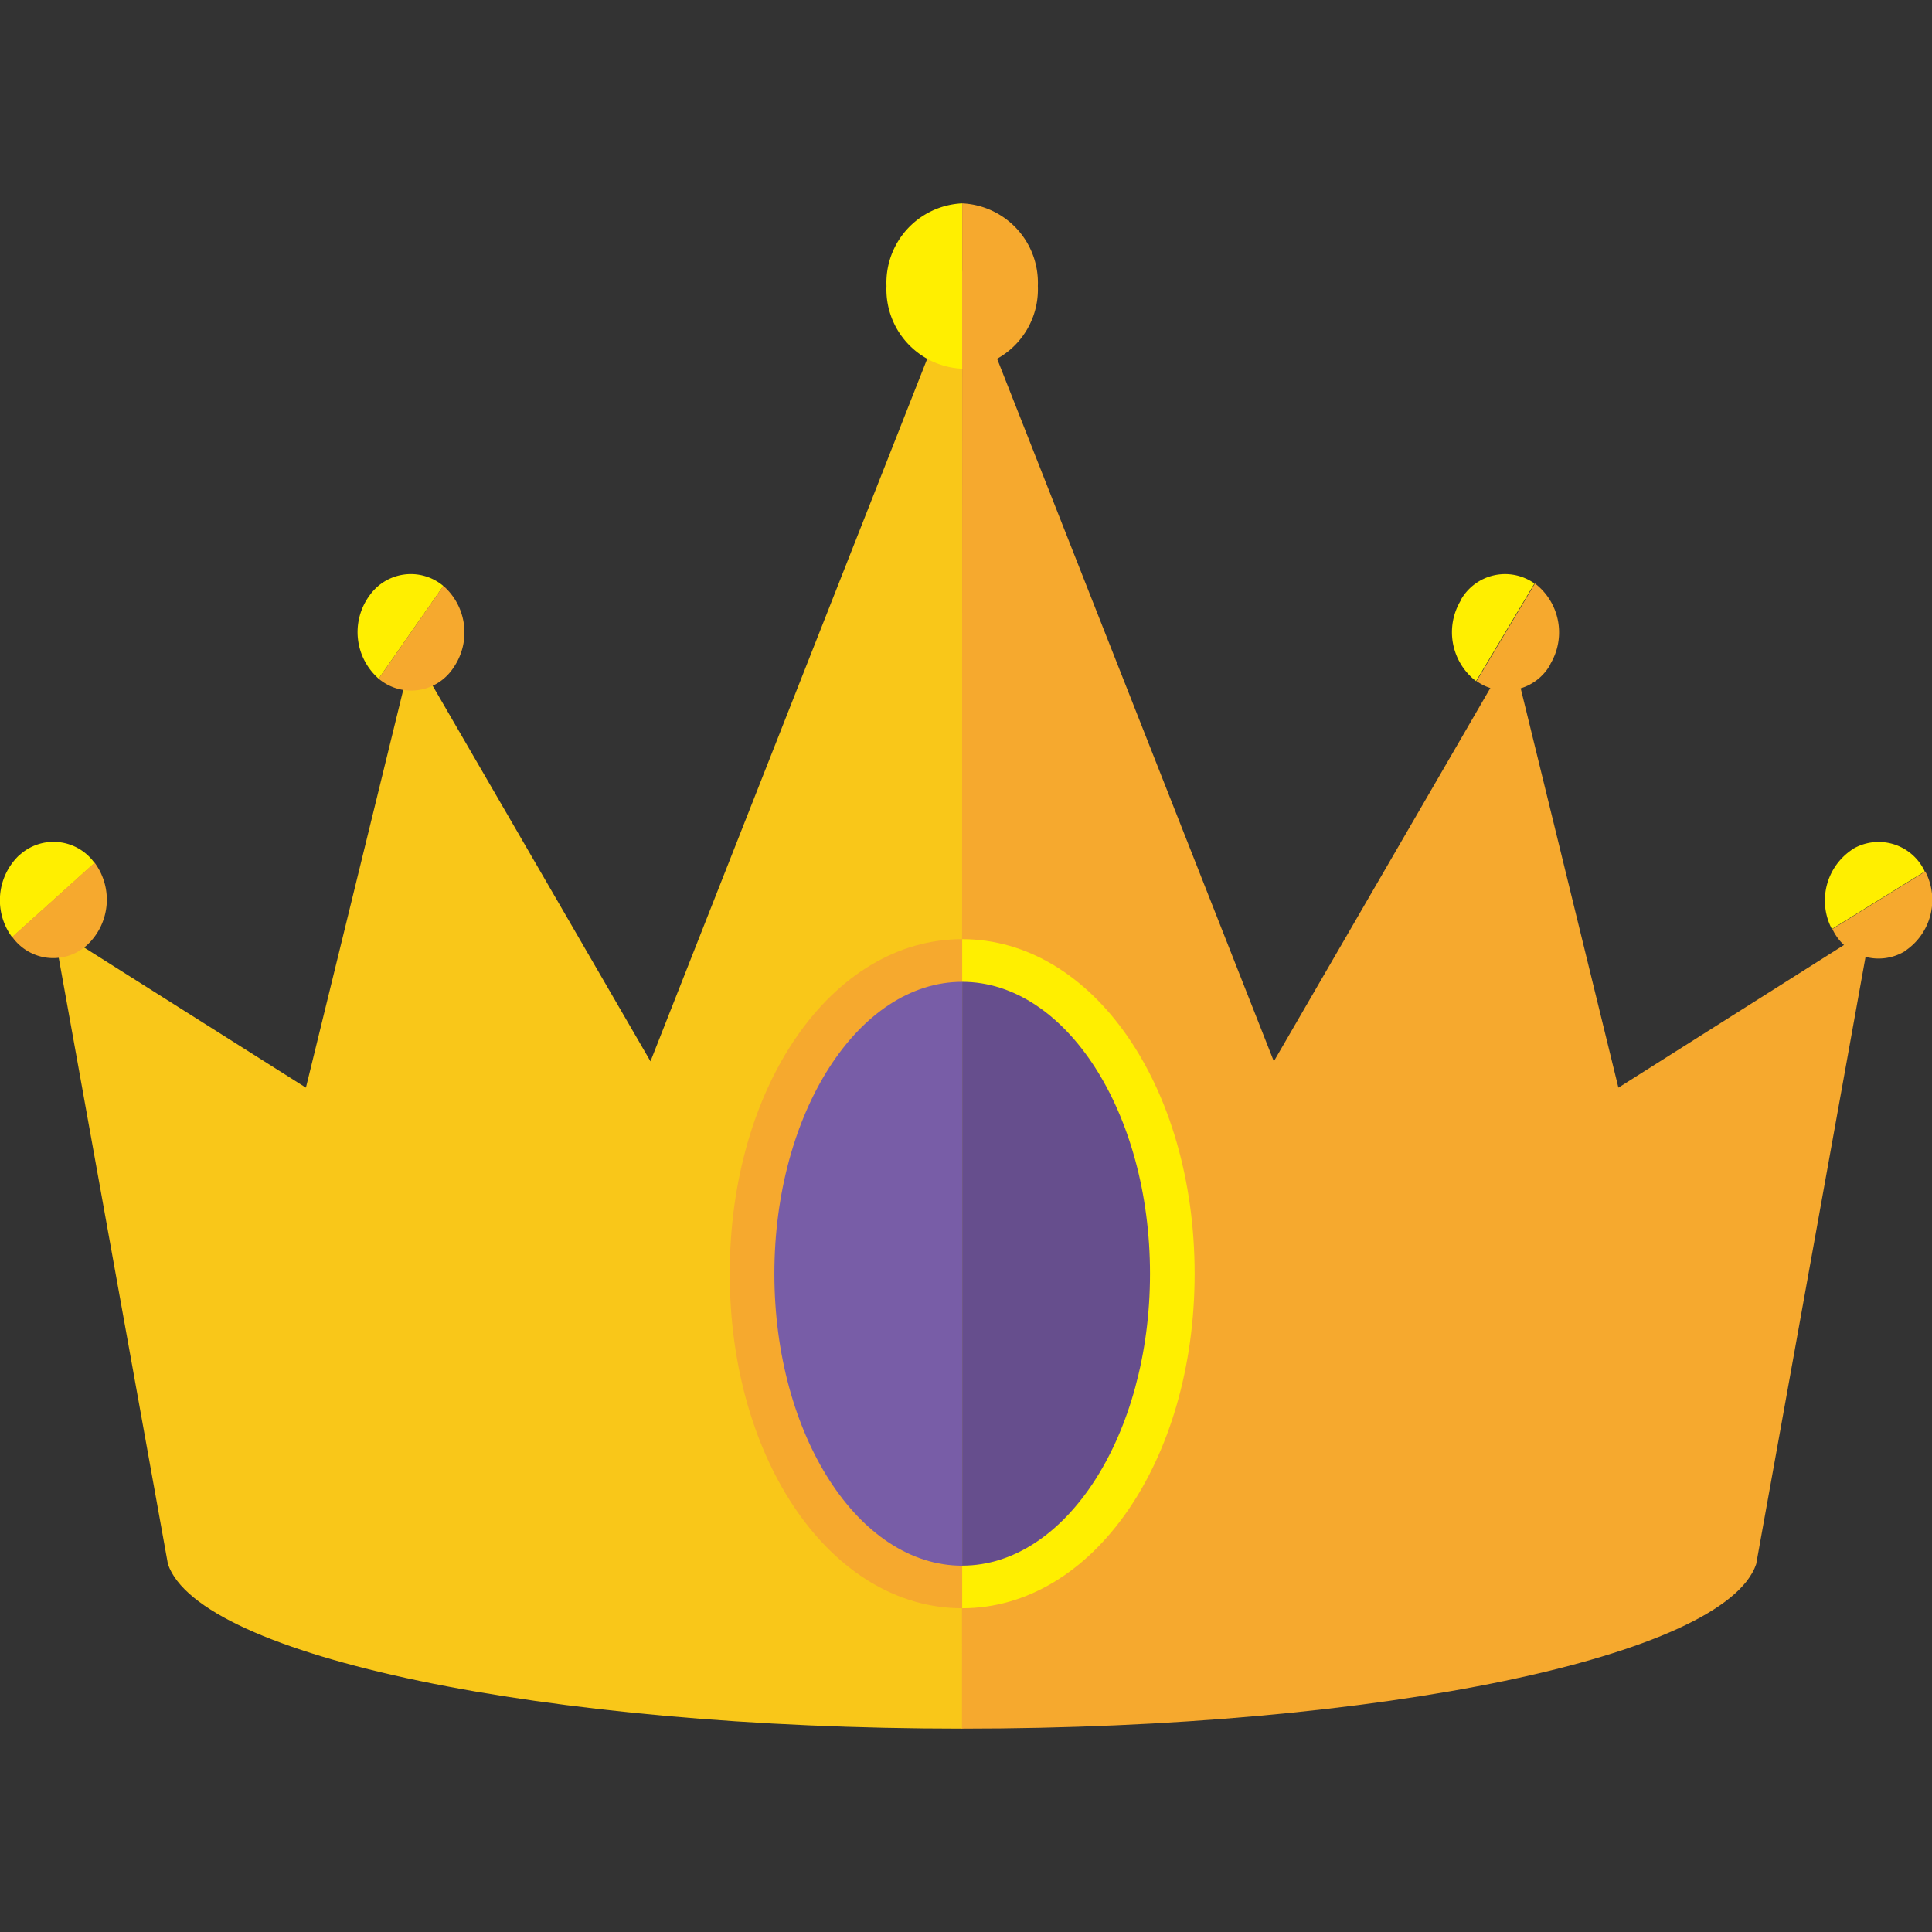
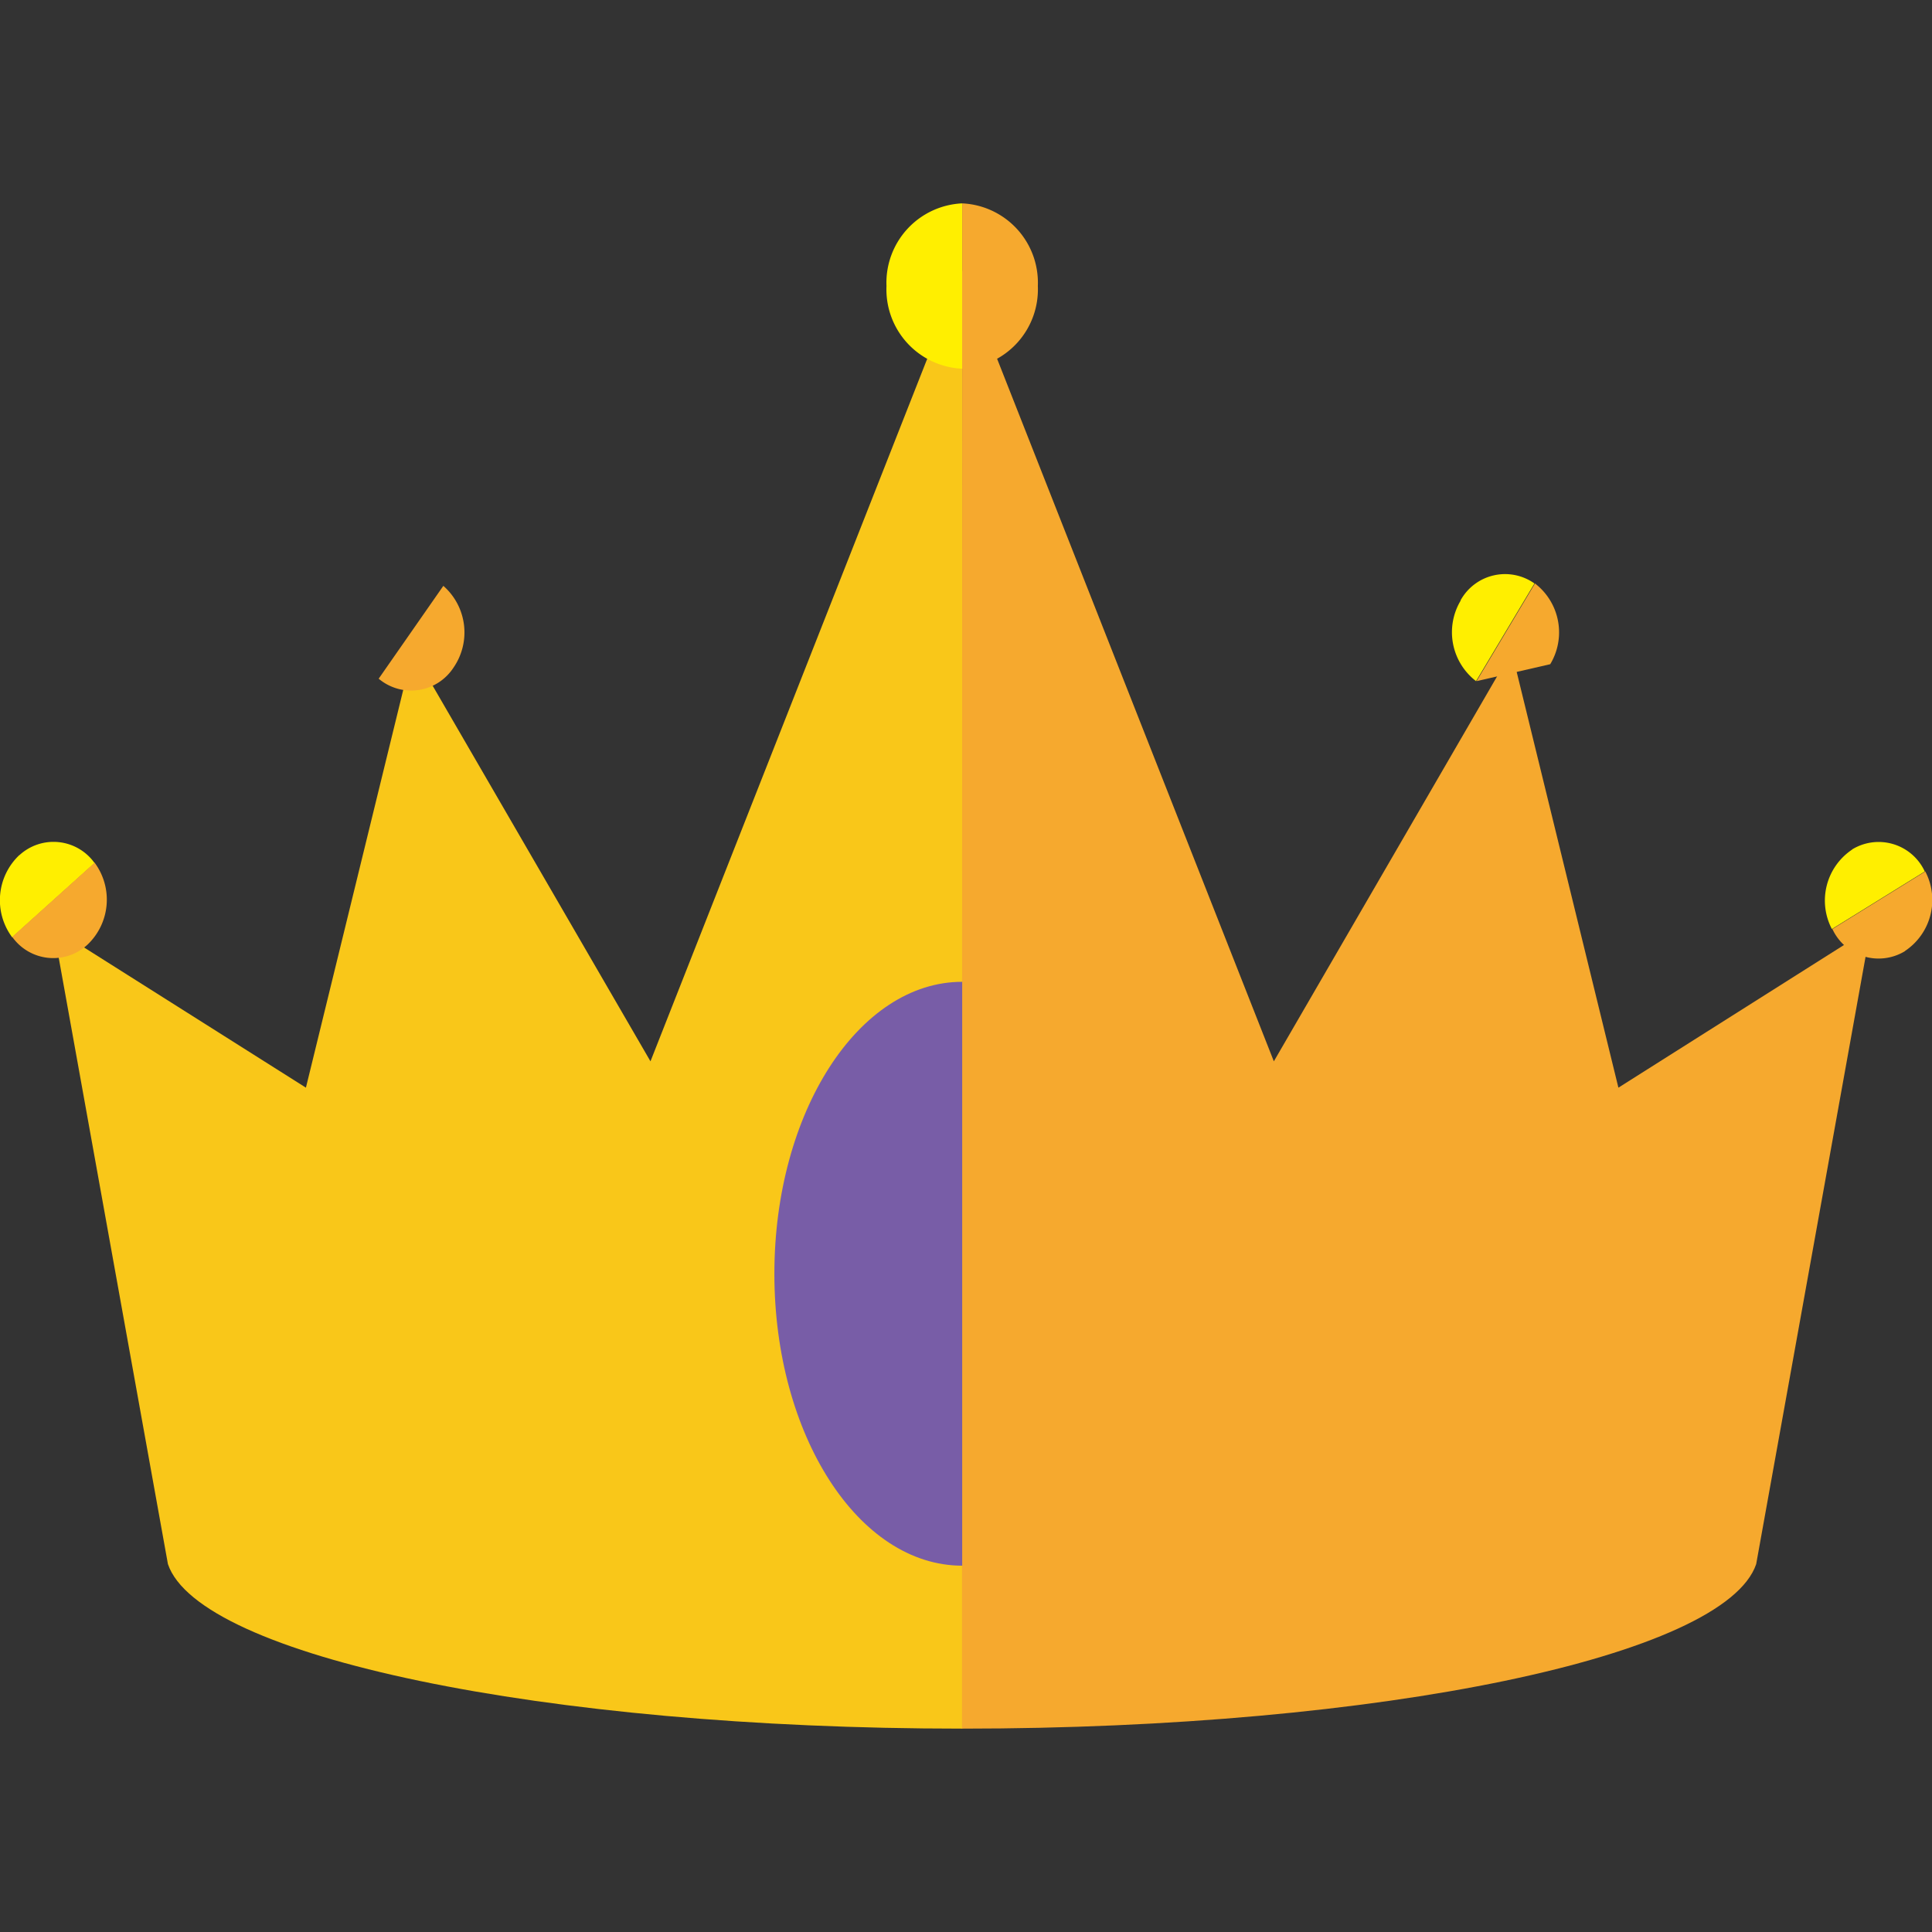
<svg xmlns="http://www.w3.org/2000/svg" id="big_win_icn" width="38" height="38" viewBox="0 0 38 38">
  <rect x="0" y="0" width="38" height="38" fill="#333333" stroke="none" />
  <defs>
    <clipPath id="clip-path">
      <rect id="Rectangle_1011" data-name="Rectangle 1011" width="38" height="30" fill="none" />
    </clipPath>
  </defs>
  <g id="Group_7367" data-name="Group 7367" transform="translate(0 4)" clip-path="url(#clip-path)">
    <path id="Path_57994" data-name="Path 57994" d="M26.445,10.91h0l-6.13,15.562-4.677-8.065-2.1,8.583L8.571,23.851l2.253,12.51c.614,1.81,7.372,3.236,15.621,3.236h0Z" transform="translate(-7.521 -9.597)" fill="#f9c719" />
    <path id="Path_57995" data-name="Path 57995" d="M154.427,10.91h0l6.13,15.562,4.677-8.065,2.1,8.583,4.963-3.139-2.253,12.51c-.614,1.81-7.372,3.236-15.621,3.236h0Z" transform="translate(-135.502 -9.597)" fill="#f6a92e" />
    <path id="Path_57996" data-name="Path 57996" d="M142.284,1.626a1.561,1.561,0,0,0,1.488,1.626V0a1.562,1.562,0,0,0-1.488,1.626" transform="translate(-124.848)" fill="#ffef00" />
    <path id="Path_57997" data-name="Path 57997" d="M155.915,1.626A1.562,1.562,0,0,0,154.427,0V3.251a1.561,1.561,0,0,0,1.488-1.626" transform="translate(-135.502)" fill="#f6a92e" />
-     <path id="Path_57998" data-name="Path 57998" d="M57.611,61.016a1.219,1.219,0,0,0,.2,1.608L59.083,60.8a.993.993,0,0,0-1.472.218" transform="translate(-50.363 -53.275)" fill="#ffef00" />
    <path id="Path_57999" data-name="Path 57999" d="M62.248,64.119a1.219,1.219,0,0,0-.2-1.608l-1.272,1.826a.993.993,0,0,0,1.472-.218" transform="translate(-53.328 -54.988)" fill="#f6a92e" />
    <path id="Path_58000" data-name="Path 58000" d="M233.234,61.083a1.213,1.213,0,0,0,.3,1.588l1.149-1.921a1,1,0,0,0-1.454.333" transform="translate(-204.502 -53.274)" fill="#ffef00" />
-     <path id="Path_58001" data-name="Path 58001" d="M238.4,63.705a1.213,1.213,0,0,0-.3-1.588l-1.149,1.921a1,1,0,0,0,1.454-.333" transform="translate(-207.909 -54.641)" fill="#f6a92e" />
+     <path id="Path_58001" data-name="Path 58001" d="M238.4,63.705a1.213,1.213,0,0,0-.3-1.588l-1.149,1.921" transform="translate(-207.909 -54.641)" fill="#f6a92e" />
    <path id="Path_58002" data-name="Path 58002" d="M293.474,104.509a1.206,1.206,0,0,0-.4,1.564l1.827-1.132a1,1,0,0,0-1.432-.432" transform="translate(-257.043 -91.8)" fill="#ffef00" />
    <path id="Path_58003" data-name="Path 58003" d="M295.491,110.755a1.206,1.206,0,0,0,.4-1.564l-1.827,1.132a1,1,0,0,0,1.432.432" transform="translate(-258.023 -96.05)" fill="#f6a92e" />
    <path id="Path_58004" data-name="Path 58004" d="M.382,104.581A1.221,1.221,0,0,0,.24,106.2l1.621-1.46a.991.991,0,0,0-1.479-.156" transform="translate(0 -91.764)" fill="#ffef00" />
    <path id="Path_58005" data-name="Path 58005" d="M3.435,109.4a1.221,1.221,0,0,0,.143-1.615l-1.621,1.459a.99.99,0,0,0,1.478.156" transform="translate(-1.717 -94.817)" fill="#f6a92e" />
-     <path id="Path_58006" data-name="Path 58006" d="M117.121,126.836c0,3.69,2.008,6.58,4.572,6.58v-13.16c-2.564,0-4.572,2.89-4.572,6.58" transform="translate(-102.768 -105.784)" fill="#f6a92e" />
-     <path id="Path_58007" data-name="Path 58007" d="M159,126.836c0-3.69-2.008-6.58-4.572-6.58v13.16c2.563,0,4.572-2.89,4.572-6.58" transform="translate(-135.503 -105.784)" fill="#ffef00" />
    <path id="Path_58008" data-name="Path 58008" d="M124.284,132.964c0,3.171,1.654,5.742,3.694,5.742V127.222c-2.04,0-3.694,2.571-3.694,5.742" transform="translate(-109.053 -111.911)" fill="#785da7" />
-     <path id="Path_58009" data-name="Path 58009" d="M158.121,132.964c0-3.171-1.654-5.742-3.694-5.742v11.483c2.04,0,3.694-2.571,3.694-5.742" transform="translate(-135.502 -111.911)" fill="#664e8d" />
  </g>
</svg>